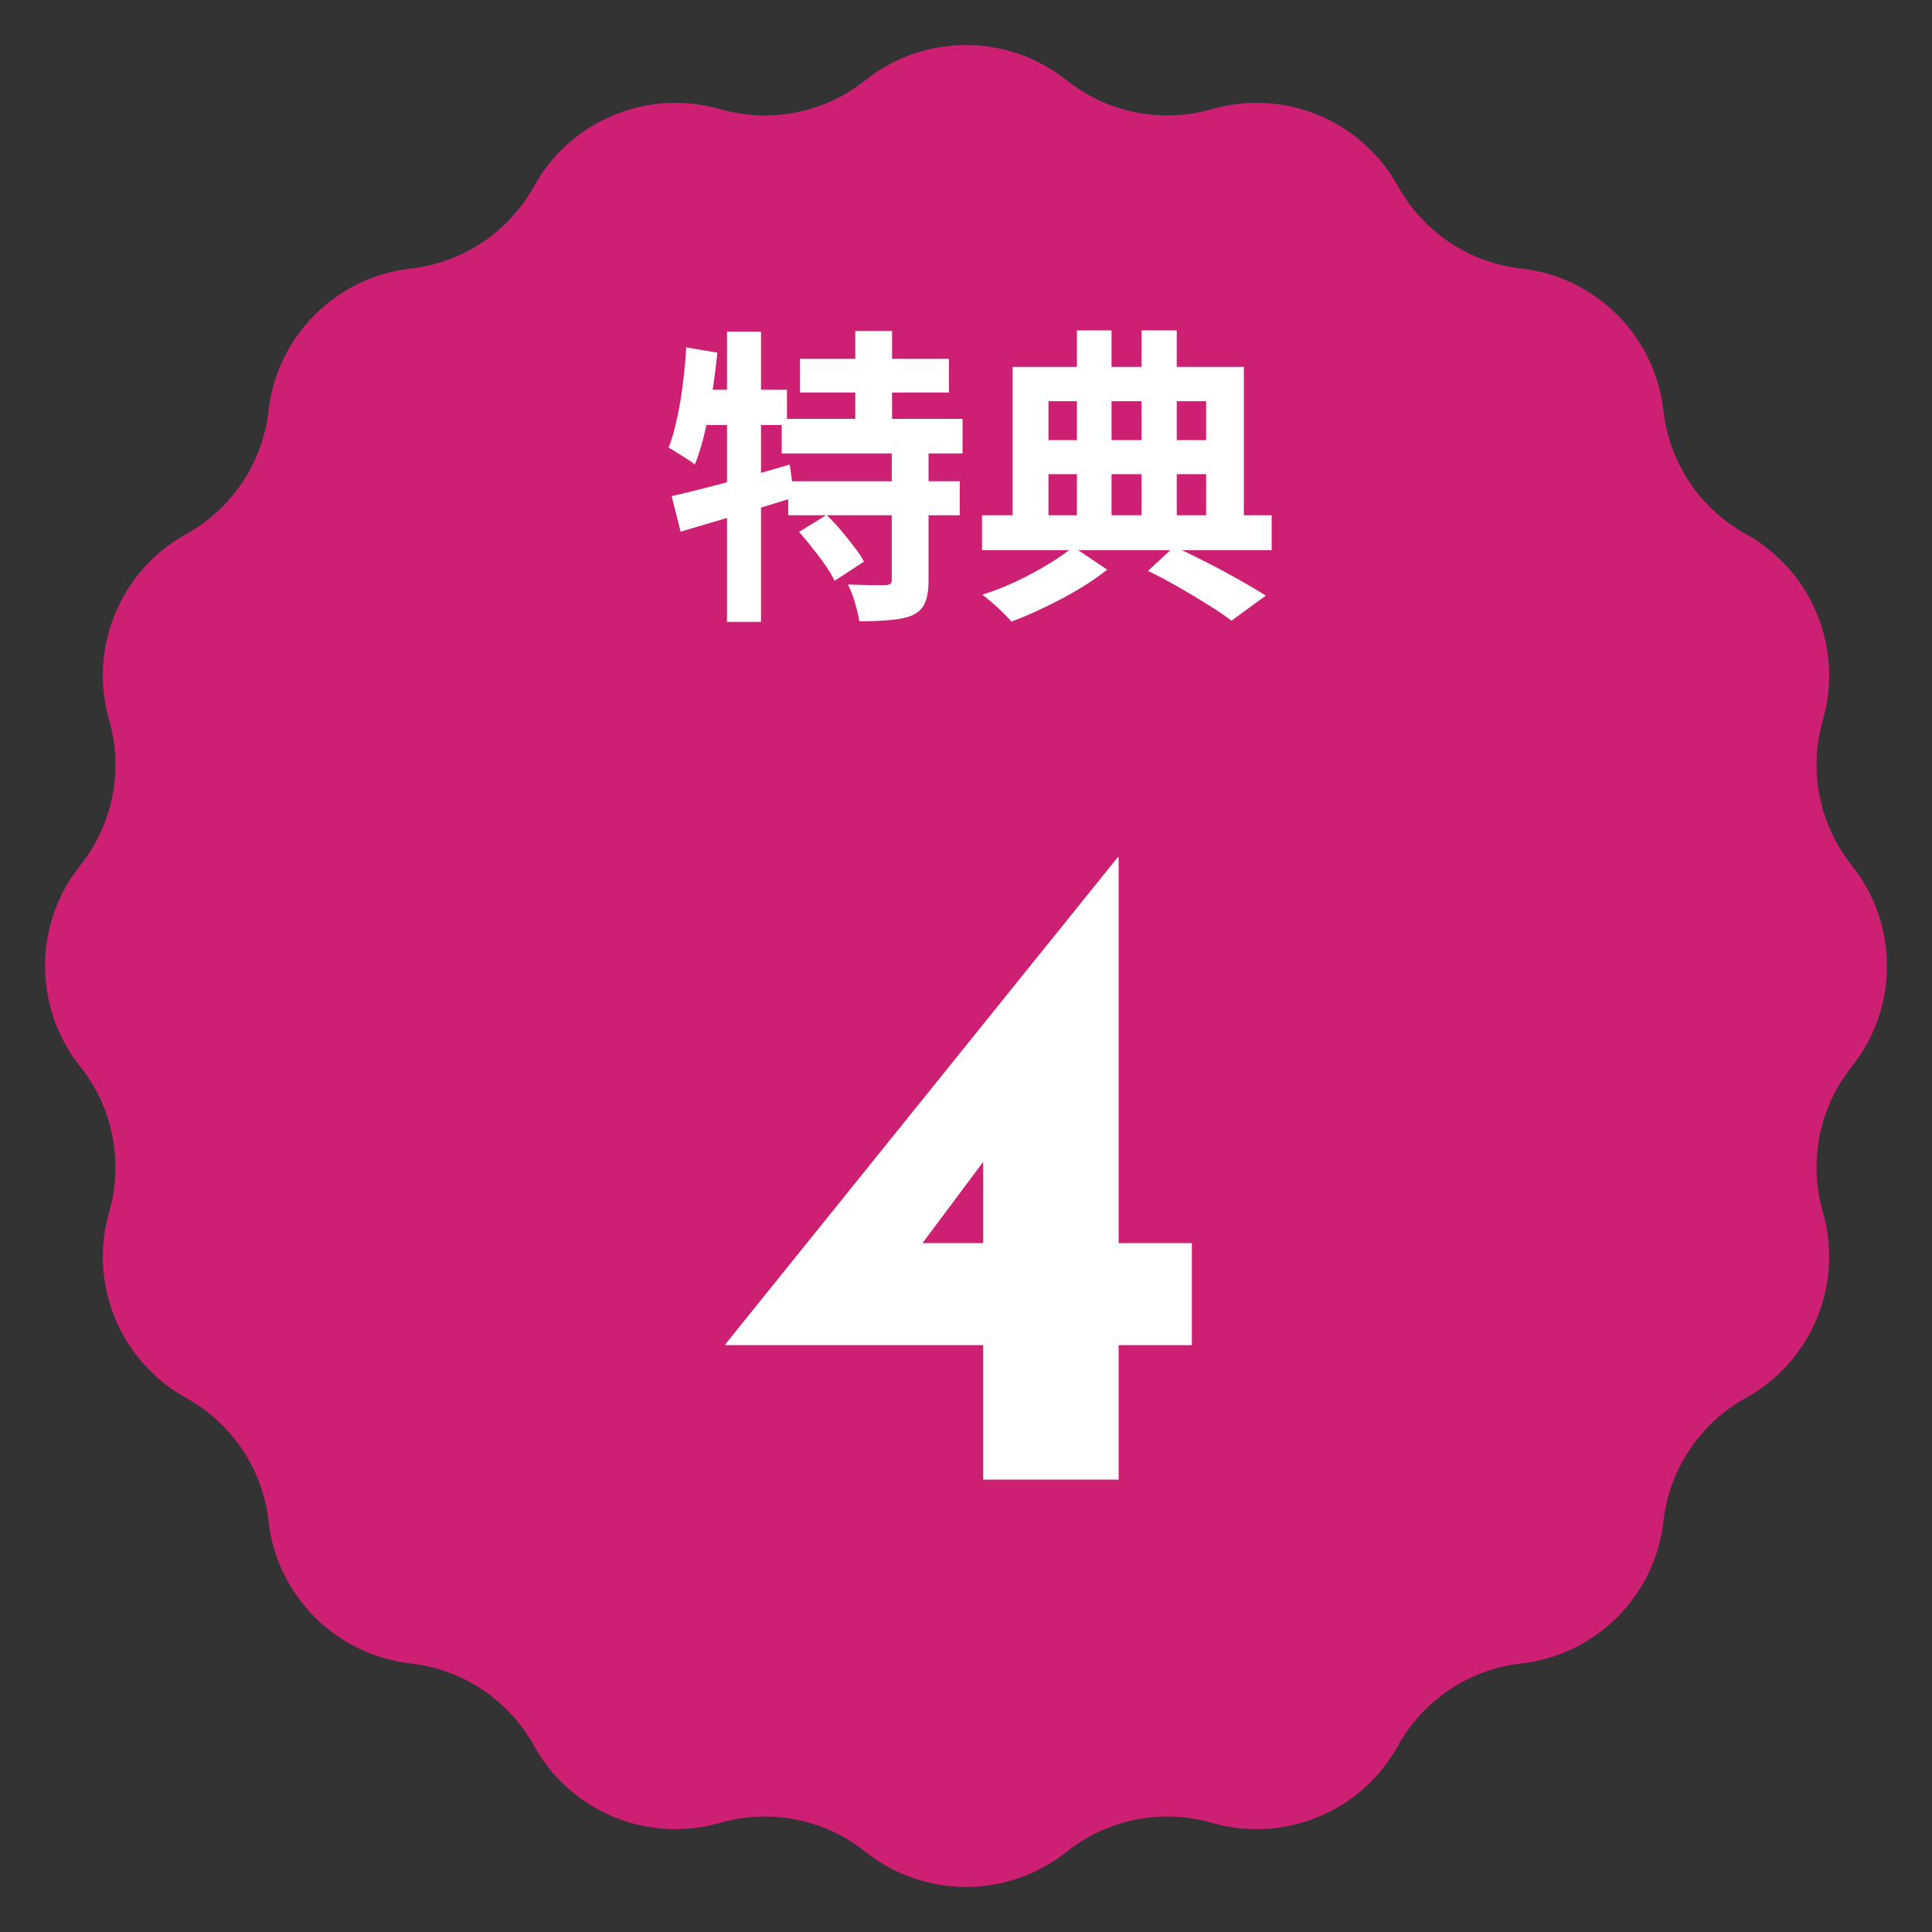
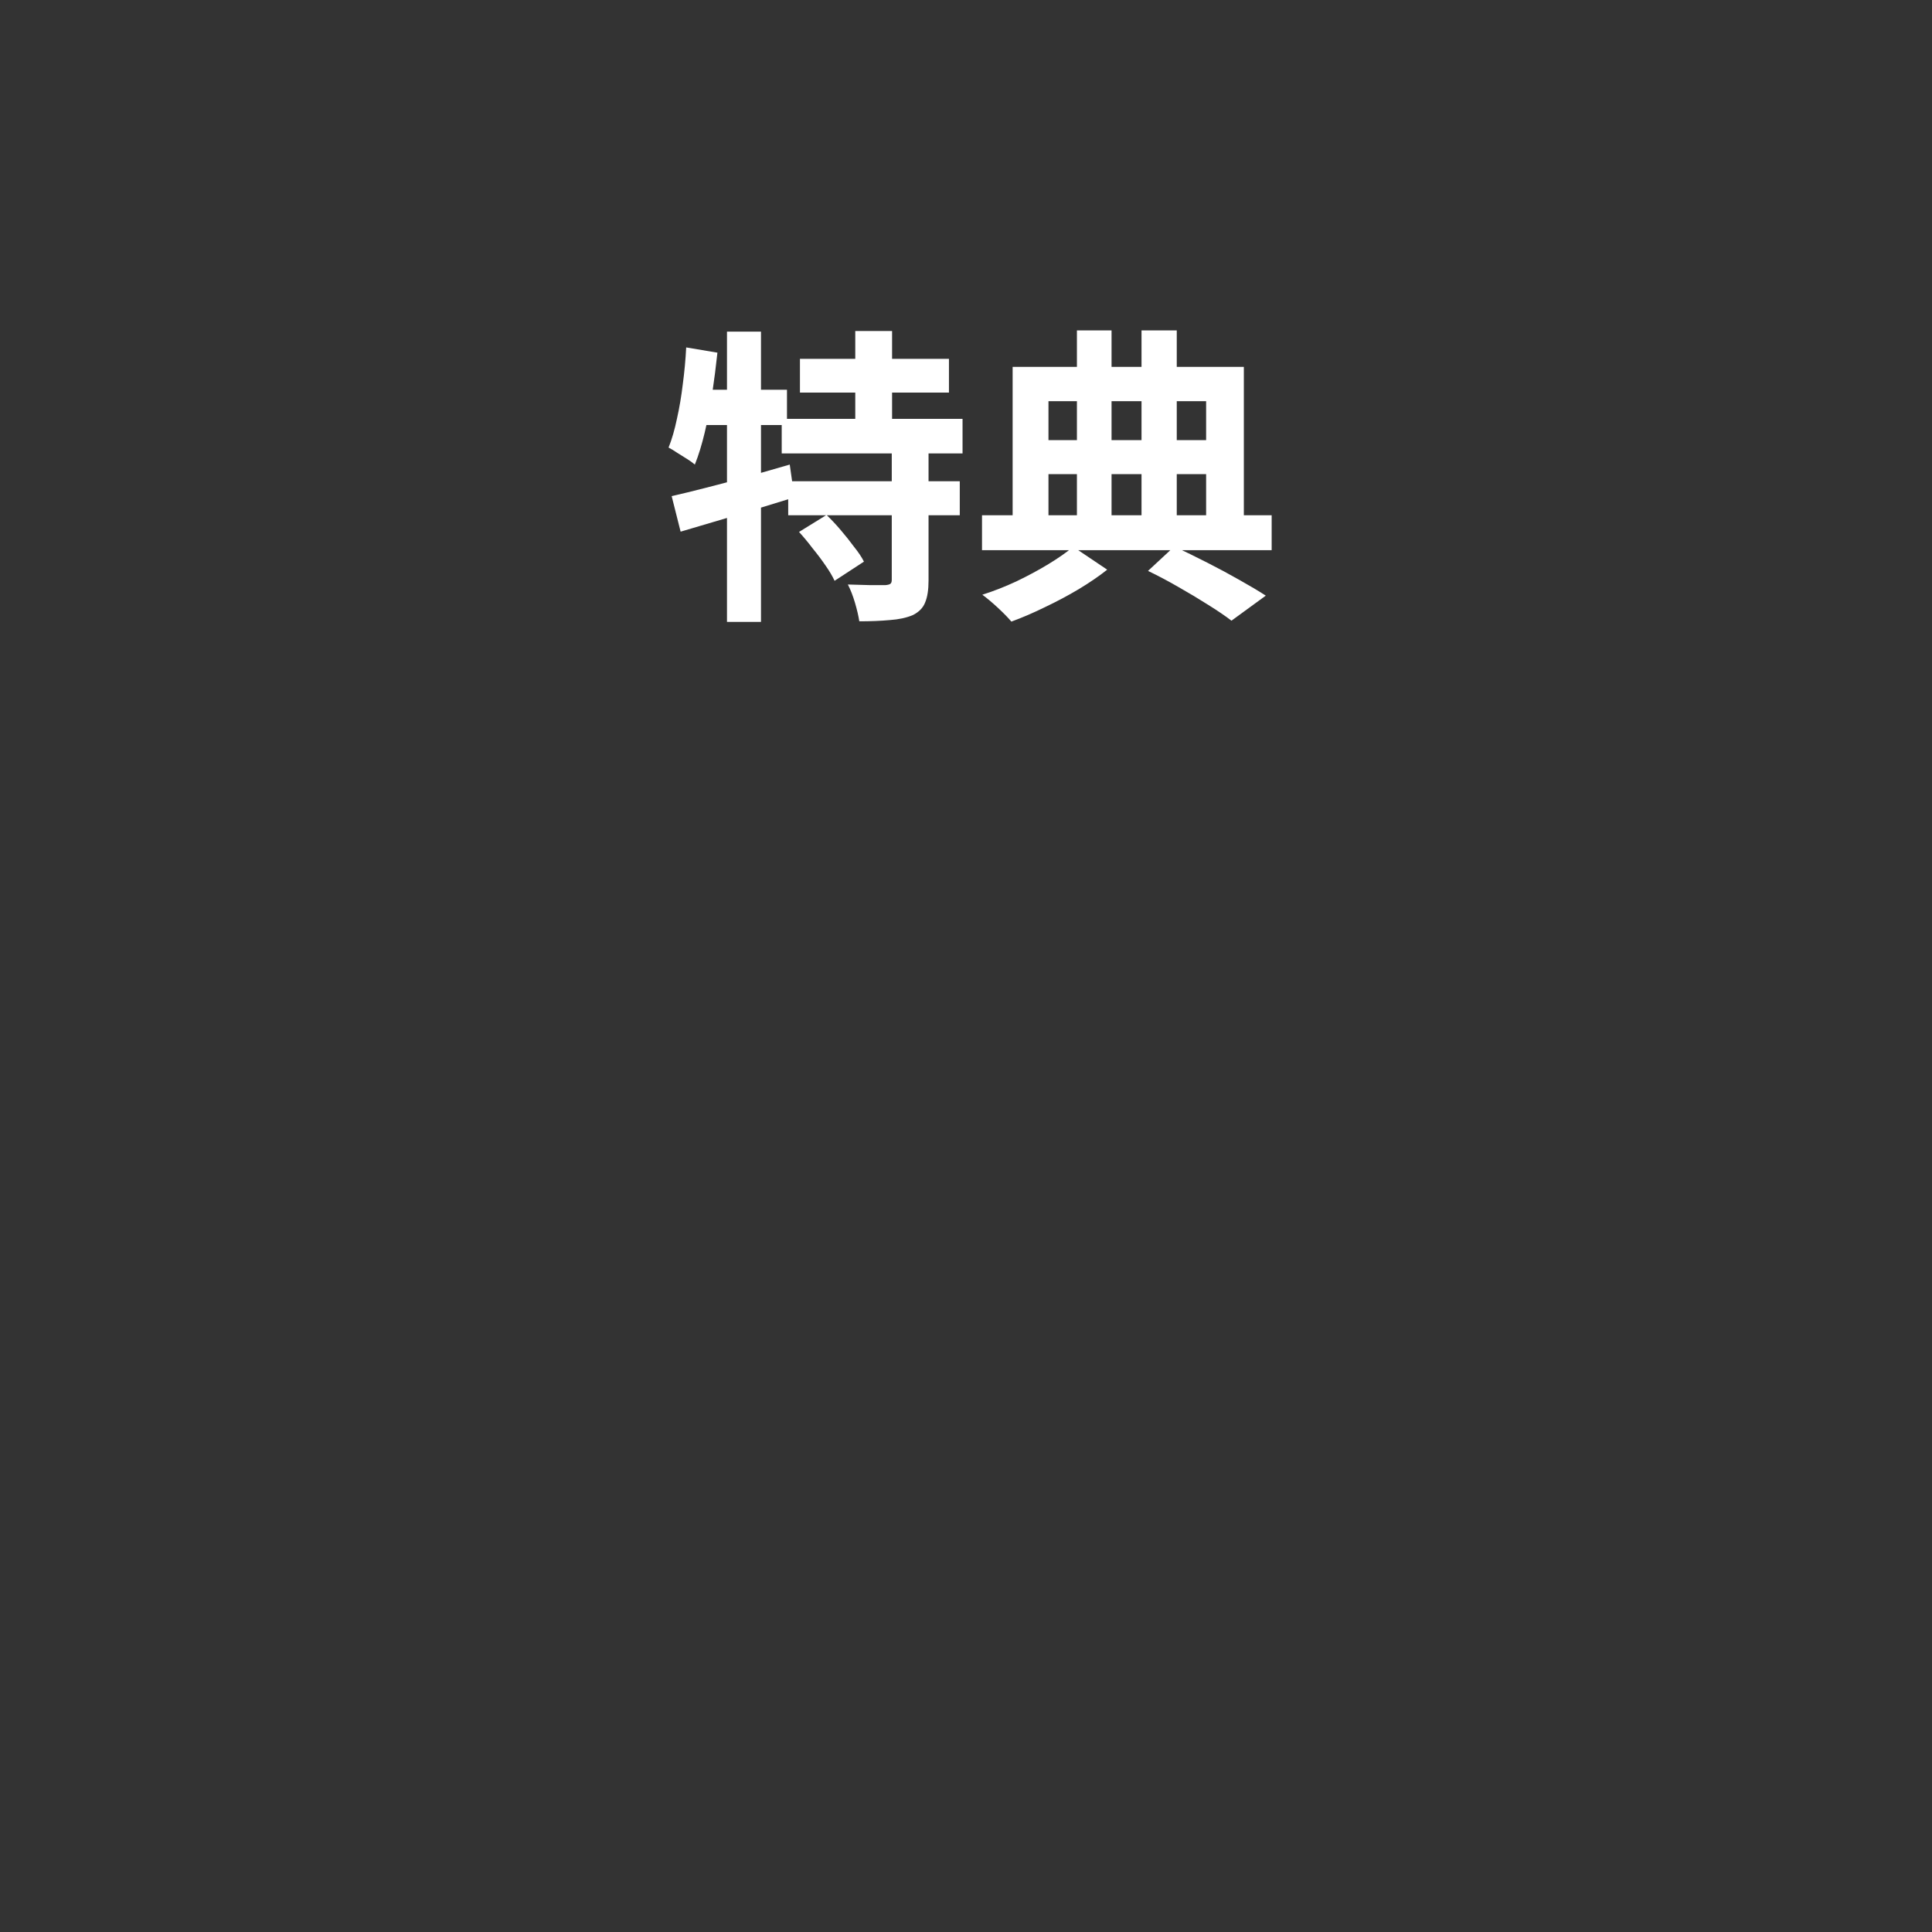
<svg xmlns="http://www.w3.org/2000/svg" width="80" height="80" viewBox="0 0 80 80" fill="none">
  <rect x="0" y="0" width="80" height="80" fill="#333333" stroke="none" />
-   <path d="M35.833 3.323C38.271 1.379 41.729 1.379 44.167 3.323C45.861 4.674 48.104 5.12 50.185 4.52C53.182 3.657 56.377 4.981 57.886 7.71C58.934 9.606 60.835 10.876 62.987 11.119C66.086 11.468 68.532 13.914 68.881 17.013C69.124 19.165 70.394 21.067 72.29 22.114C75.019 23.623 76.343 26.818 75.48 29.815C74.88 31.896 75.326 34.139 76.677 35.833C78.621 38.271 78.621 41.729 76.677 44.167C75.326 45.861 74.88 48.104 75.48 50.185C76.343 53.182 75.019 56.377 72.29 57.886C70.394 58.934 69.124 60.835 68.881 62.987C68.532 66.086 66.086 68.532 62.987 68.881C60.835 69.124 58.934 70.394 57.886 72.29C56.377 75.019 53.182 76.343 50.185 75.48C48.104 74.88 45.861 75.326 44.167 76.677C41.729 78.621 38.271 78.621 35.833 76.677C34.139 75.326 31.896 74.88 29.815 75.48C26.818 76.343 23.623 75.019 22.114 72.29C21.067 70.394 19.165 69.124 17.013 68.881C13.914 68.532 11.468 66.086 11.119 62.987C10.876 60.835 9.606 58.934 7.71 57.886C4.981 56.377 3.657 53.182 4.52 50.185C5.12 48.104 4.674 45.861 3.323 44.167C1.379 41.729 1.379 38.271 3.323 35.833C4.674 34.139 5.12 31.896 4.52 29.815C3.657 26.818 4.981 23.623 7.71 22.114C9.606 21.067 10.876 19.165 11.119 17.013C11.468 13.914 13.914 11.468 17.013 11.119C19.165 10.876 21.067 9.606 22.114 7.71C23.623 4.981 26.818 3.657 29.815 4.52C31.896 5.12 34.139 4.674 35.833 3.323Z" fill="#CE2073" />
  <path d="M33.124 14.859H39.294V16.255H33.124V14.859ZM32.369 17.343H39.857V18.776H32.369V17.343ZM32.638 19.928H39.742V21.336H32.638V19.928ZM35.415 13.707H36.939V18.136H35.415V13.707ZM36.926 18.61H38.449V24.037C38.449 24.421 38.402 24.724 38.308 24.946C38.223 25.168 38.052 25.343 37.796 25.471C37.532 25.581 37.216 25.65 36.849 25.675C36.482 25.709 36.06 25.727 35.582 25.727C35.548 25.505 35.488 25.249 35.403 24.959C35.317 24.668 35.219 24.417 35.108 24.203C35.424 24.212 35.735 24.22 36.043 24.229C36.35 24.229 36.555 24.229 36.657 24.229C36.759 24.22 36.828 24.203 36.862 24.178C36.904 24.152 36.926 24.097 36.926 24.011V18.61ZM33.086 22.027L34.225 21.323C34.421 21.511 34.618 21.72 34.814 21.951C35.01 22.181 35.194 22.411 35.364 22.642C35.543 22.864 35.68 23.068 35.774 23.256L34.558 24.05C34.472 23.862 34.349 23.653 34.187 23.422C34.025 23.184 33.845 22.945 33.649 22.706C33.461 22.458 33.274 22.232 33.086 22.027ZM27.812 20.543C28.23 20.449 28.704 20.333 29.233 20.197C29.771 20.06 30.334 19.911 30.923 19.749C31.52 19.578 32.113 19.408 32.702 19.237L32.894 20.594C32.092 20.841 31.273 21.093 30.436 21.349C29.608 21.596 28.858 21.818 28.183 22.015L27.812 20.543ZM30.103 13.733H31.511V25.752H30.103V13.733ZM28.414 14.386L29.707 14.603C29.647 15.166 29.574 15.734 29.489 16.306C29.404 16.869 29.301 17.402 29.182 17.906C29.062 18.409 28.926 18.853 28.772 19.237C28.695 19.169 28.589 19.092 28.452 19.006C28.316 18.921 28.179 18.836 28.043 18.75C27.906 18.657 27.787 18.584 27.684 18.533C27.821 18.192 27.936 17.795 28.03 17.343C28.132 16.89 28.213 16.412 28.273 15.909C28.341 15.397 28.388 14.889 28.414 14.386ZM28.772 16.139H32.587V17.599H28.478L28.772 16.139ZM47.537 23.64L48.625 22.629C49.077 22.842 49.538 23.068 50.007 23.307C50.477 23.546 50.92 23.785 51.339 24.024C51.765 24.263 52.124 24.476 52.414 24.664L50.993 25.701C50.737 25.505 50.417 25.287 50.033 25.048C49.658 24.809 49.252 24.566 48.817 24.319C48.39 24.071 47.964 23.845 47.537 23.64ZM40.663 21.336H52.657V22.782H40.663V21.336ZM42.686 18.226H50.571V19.634H42.686V18.226ZM44.593 13.682H46.027V21.976H44.593V13.682ZM47.268 13.682H48.727V21.989H47.268V13.682ZM41.931 15.192H51.505V21.874H49.943V16.613H43.415V21.874H41.931V15.192ZM44.439 22.642L45.847 23.589C45.515 23.853 45.122 24.122 44.67 24.395C44.226 24.66 43.761 24.907 43.275 25.138C42.788 25.377 42.323 25.577 41.879 25.739C41.743 25.577 41.555 25.385 41.316 25.163C41.086 24.95 40.873 24.771 40.676 24.626C41.137 24.481 41.606 24.297 42.084 24.075C42.562 23.845 43.006 23.606 43.415 23.358C43.834 23.102 44.175 22.864 44.439 22.642Z" fill="white" />
-   <path d="M30.038 55.699V55.66L46.281 35.5H46.32V51.475H49.353V55.699H46.32V61.267H40.713V55.699H30.038ZM40.982 47.75L38.025 51.705L37.488 51.475H40.713V47.481L40.982 47.75Z" fill="white" />
</svg>